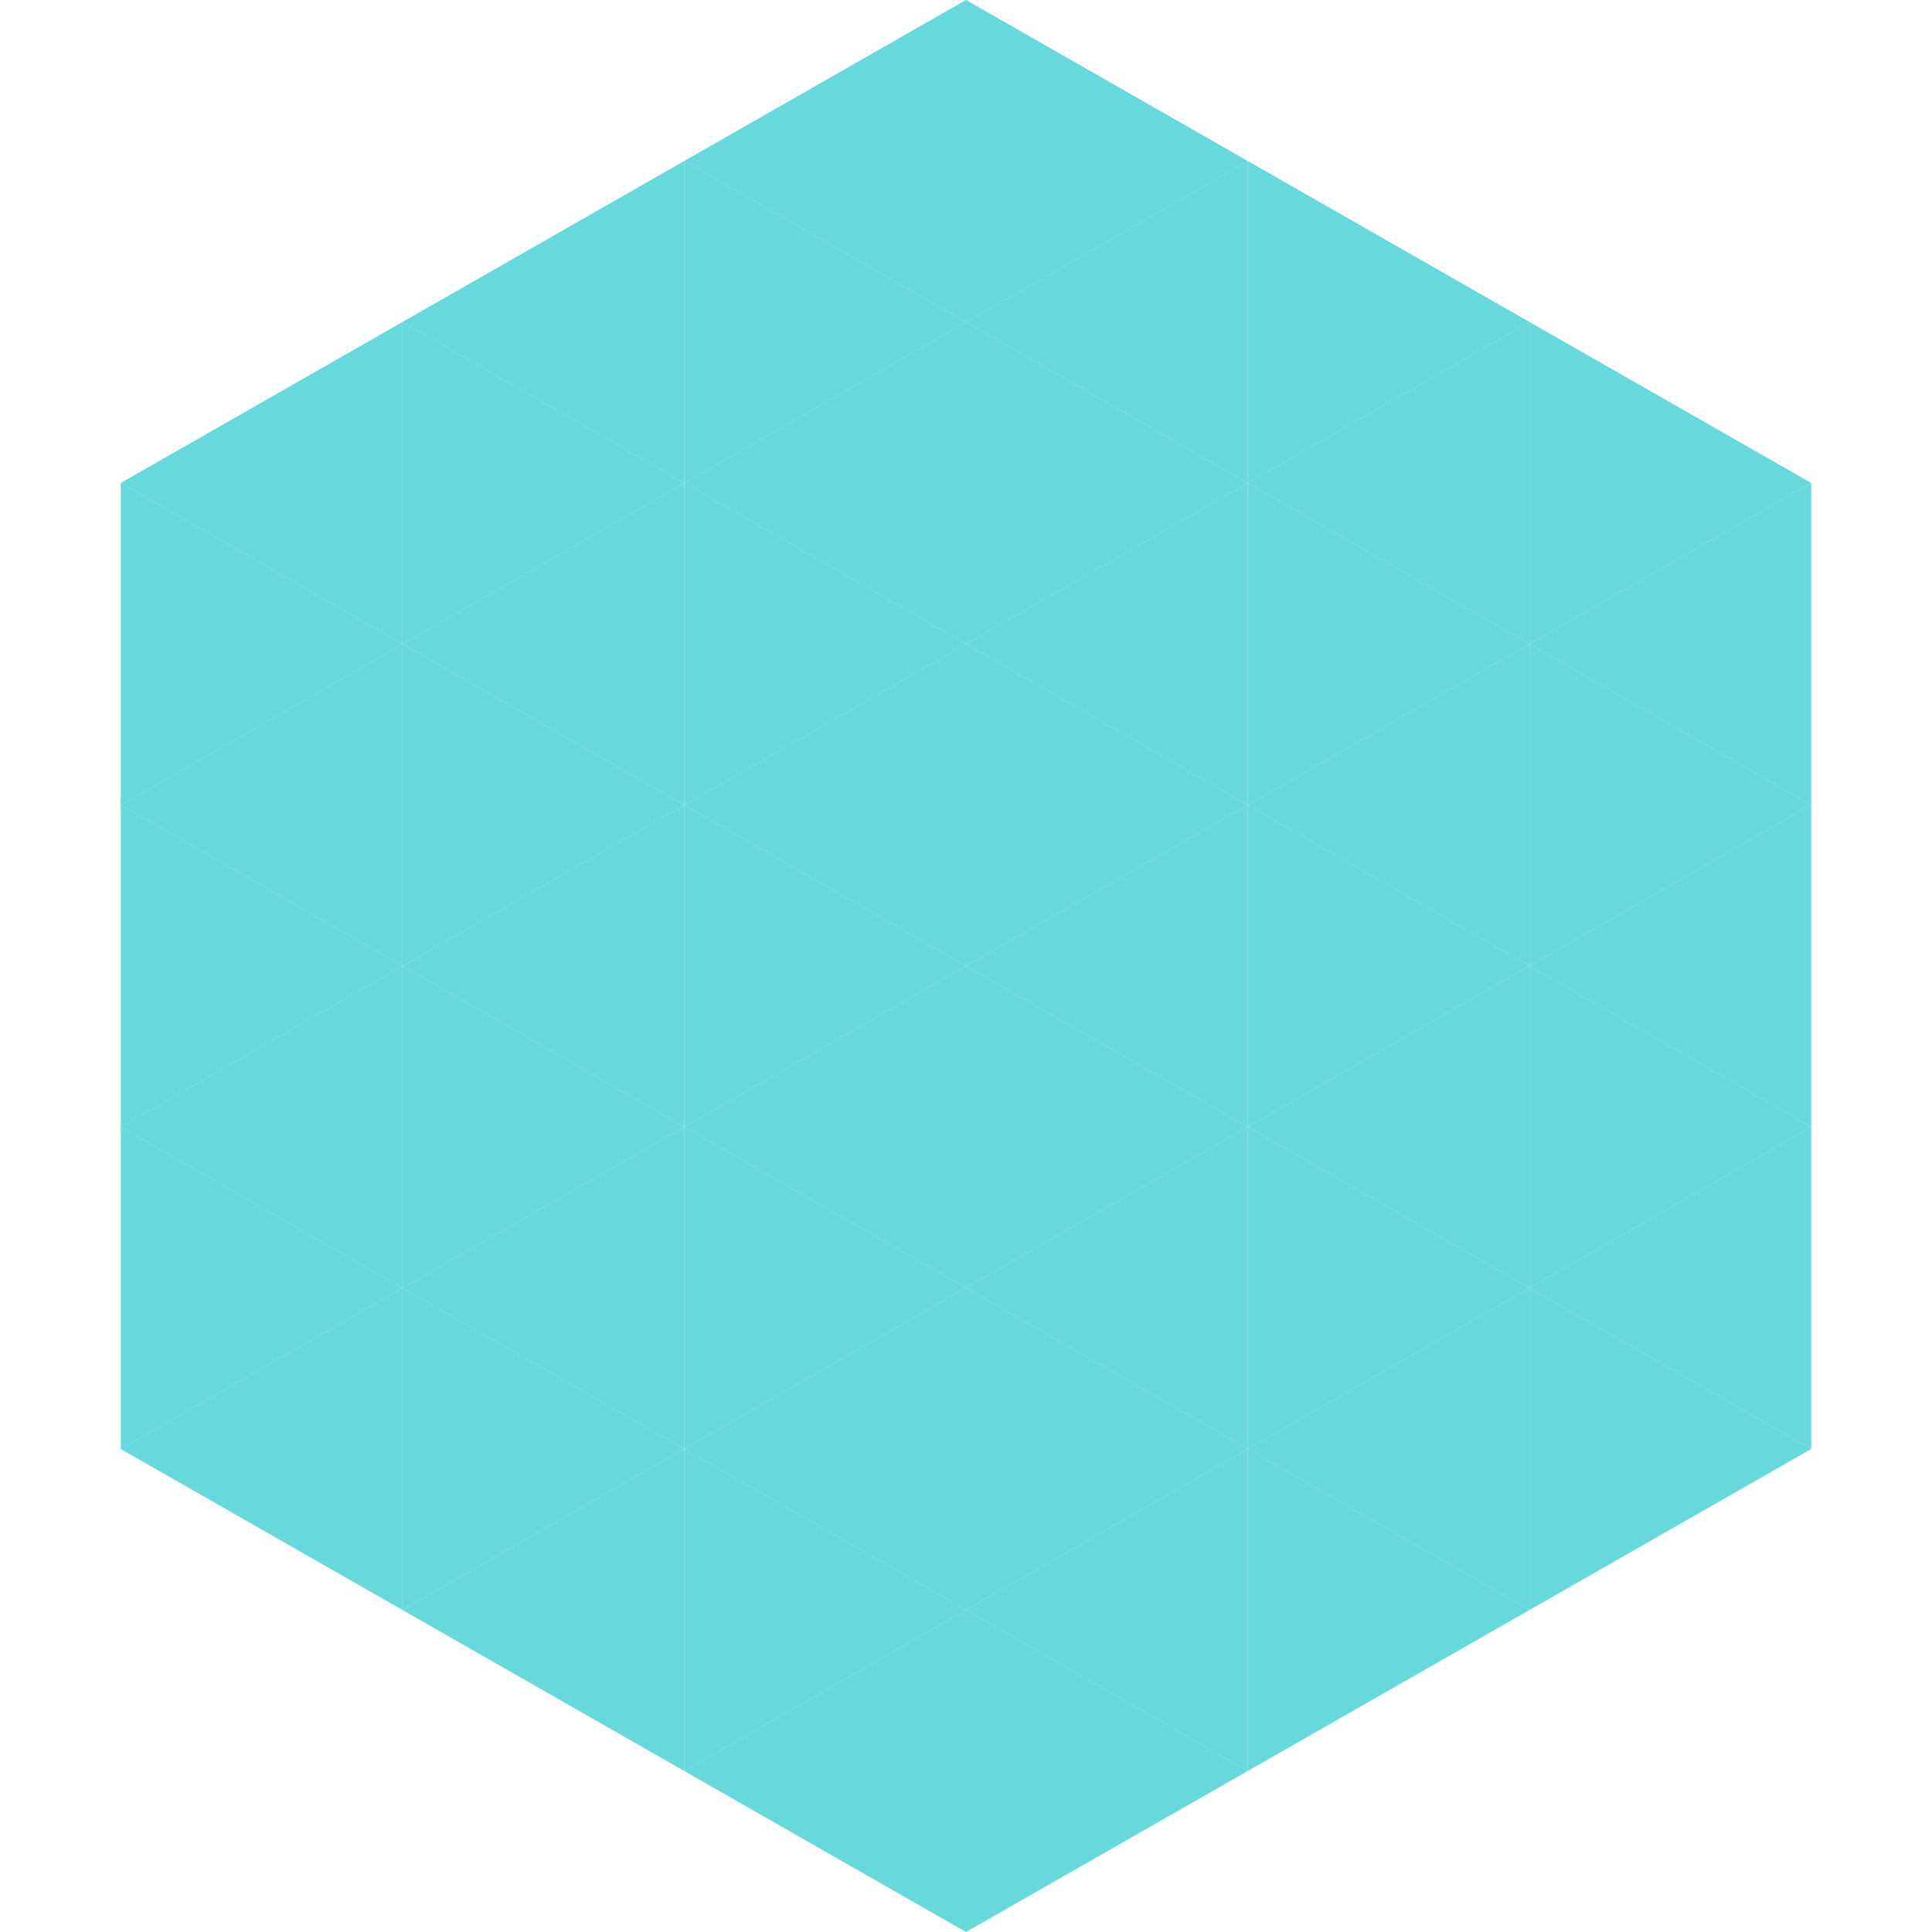
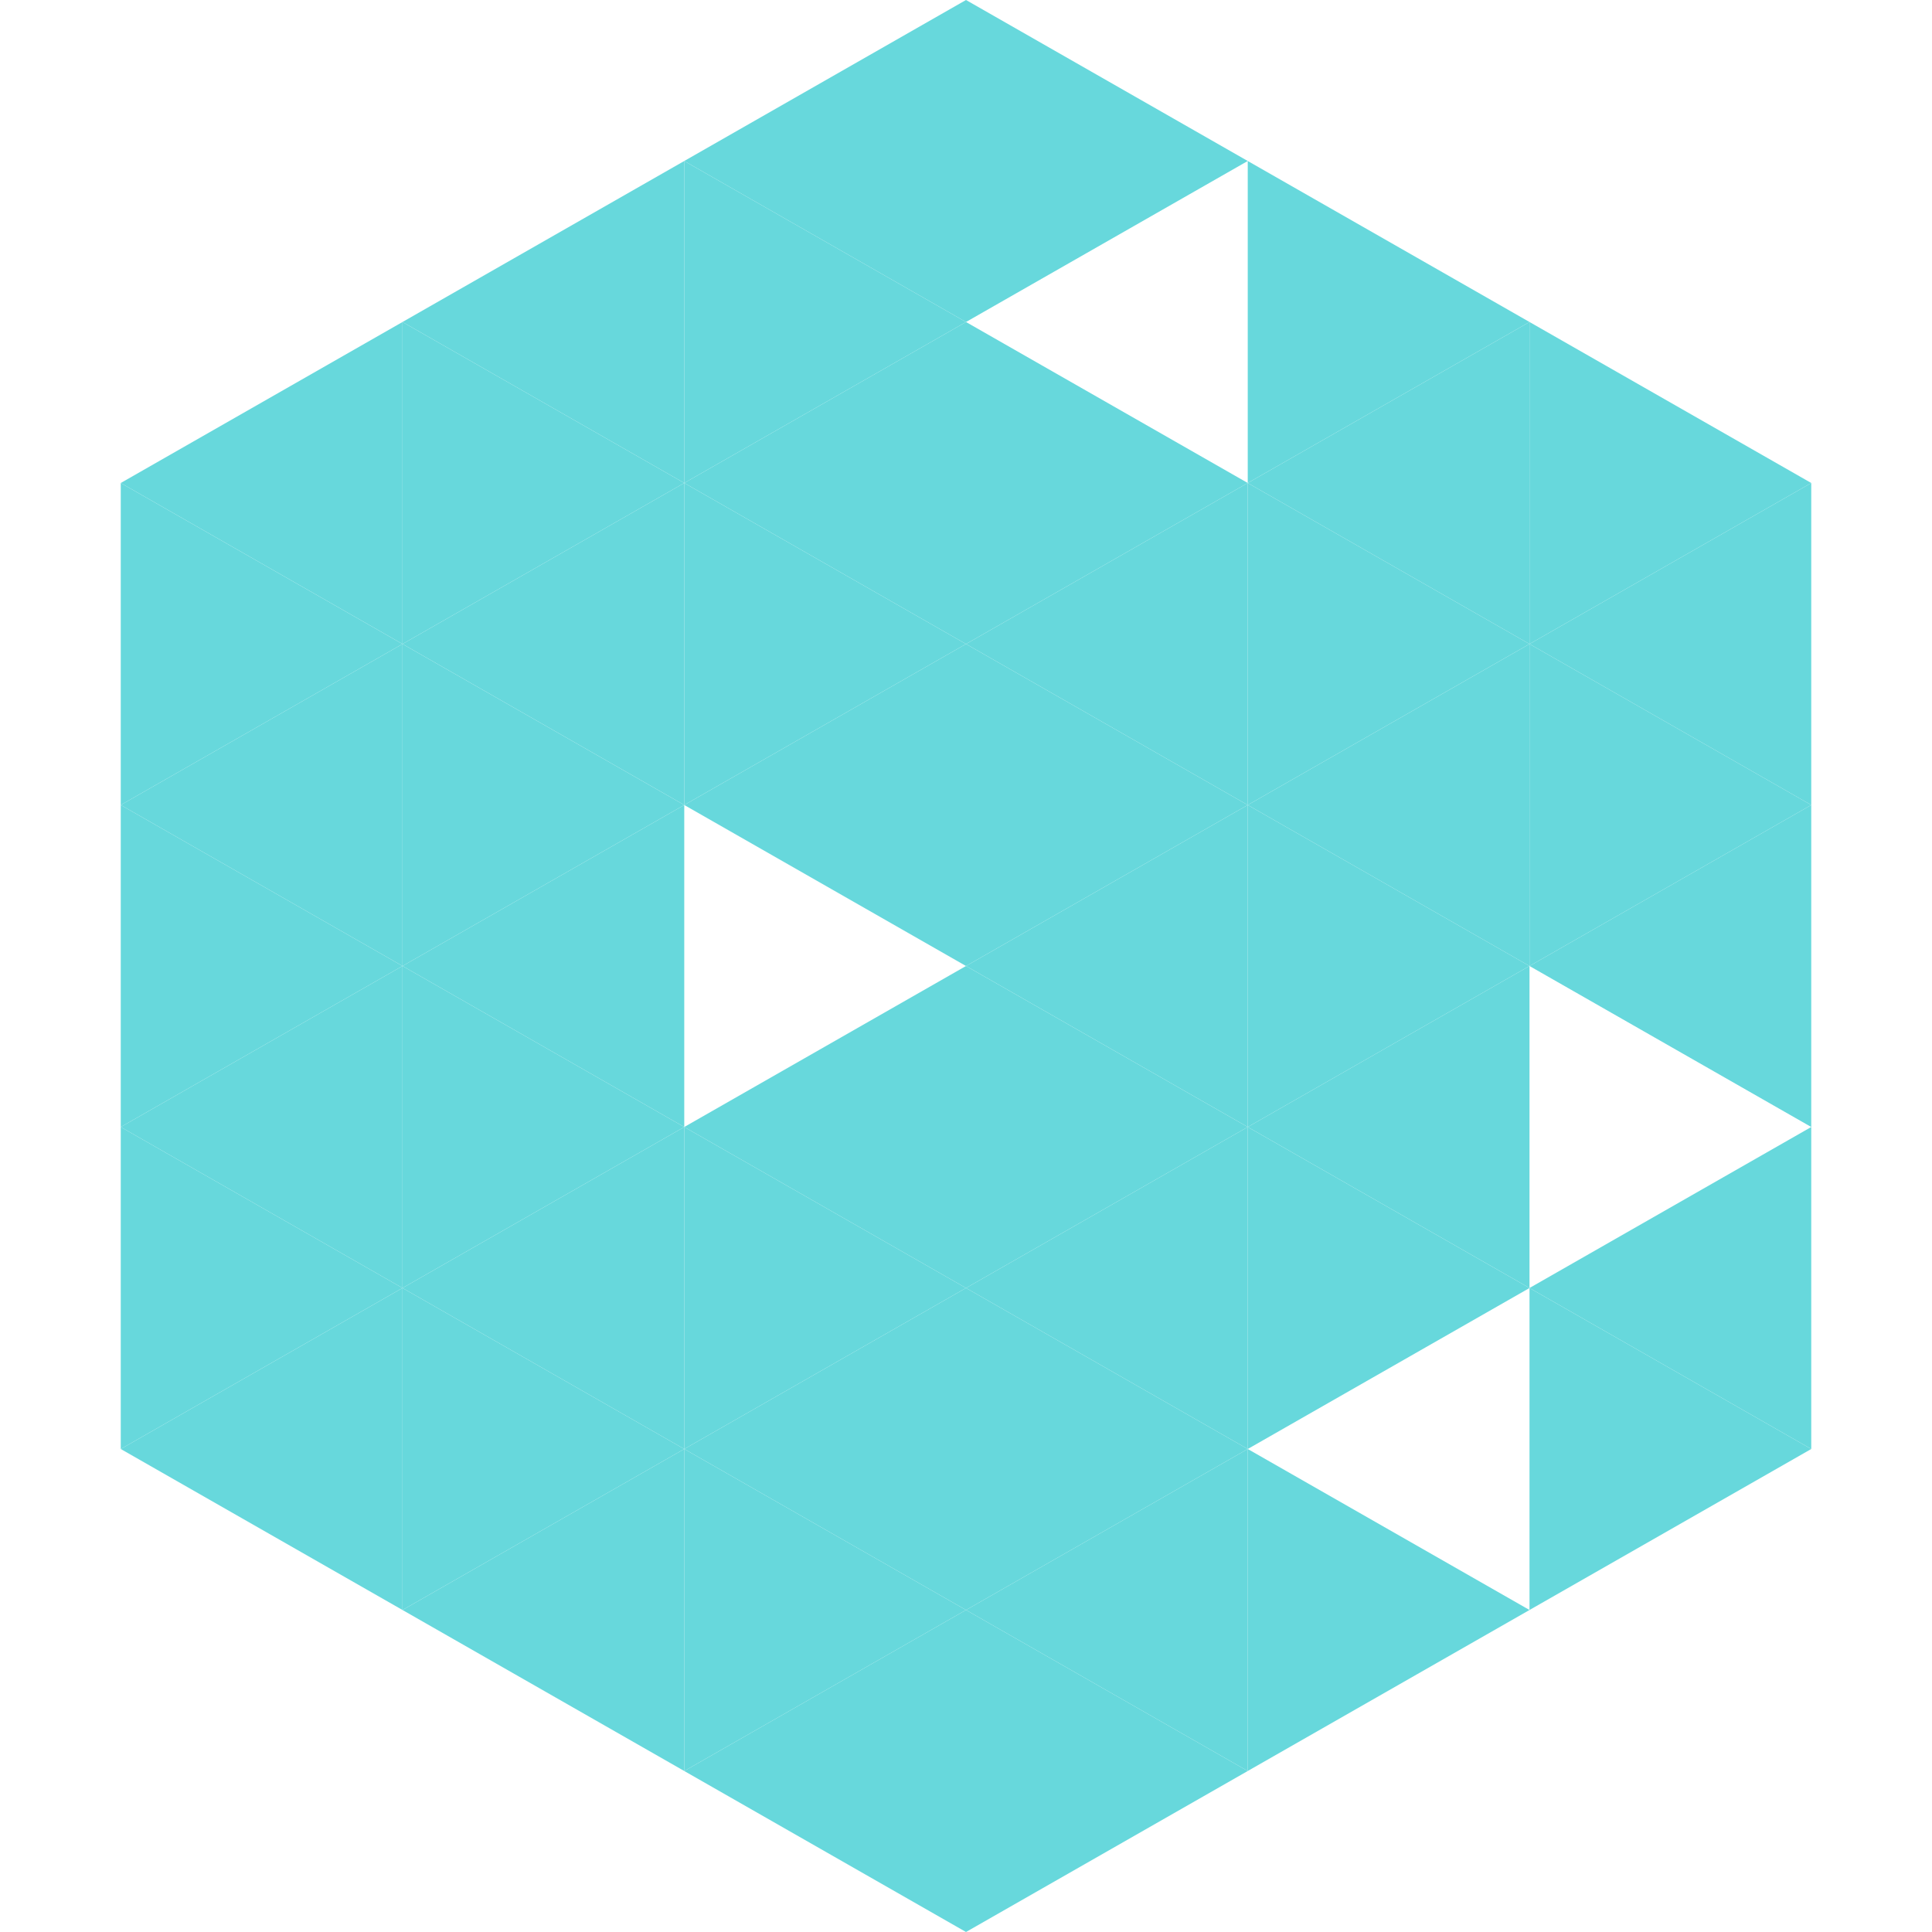
<svg xmlns="http://www.w3.org/2000/svg" width="240" height="240">
  <polygon points="50,40 15,60 50,80" style="fill:rgb(103,216,220)" />
  <polygon points="190,40 225,60 190,80" style="fill:rgb(103,216,220)" />
  <polygon points="15,60 50,80 15,100" style="fill:rgb(103,216,220)" />
  <polygon points="225,60 190,80 225,100" style="fill:rgb(103,216,220)" />
  <polygon points="50,80 15,100 50,120" style="fill:rgb(103,216,220)" />
  <polygon points="190,80 225,100 190,120" style="fill:rgb(103,216,220)" />
  <polygon points="15,100 50,120 15,140" style="fill:rgb(103,216,220)" />
  <polygon points="225,100 190,120 225,140" style="fill:rgb(103,216,220)" />
  <polygon points="50,120 15,140 50,160" style="fill:rgb(103,216,220)" />
-   <polygon points="190,120 225,140 190,160" style="fill:rgb(103,216,220)" />
  <polygon points="15,140 50,160 15,180" style="fill:rgb(103,216,220)" />
  <polygon points="225,140 190,160 225,180" style="fill:rgb(103,216,220)" />
  <polygon points="50,160 15,180 50,200" style="fill:rgb(103,216,220)" />
  <polygon points="190,160 225,180 190,200" style="fill:rgb(103,216,220)" />
  <polygon points="15,180 50,200 15,220" style="fill:rgb(255,255,255); fill-opacity:0" />
  <polygon points="225,180 190,200 225,220" style="fill:rgb(255,255,255); fill-opacity:0" />
  <polygon points="50,0 85,20 50,40" style="fill:rgb(255,255,255); fill-opacity:0" />
  <polygon points="190,0 155,20 190,40" style="fill:rgb(255,255,255); fill-opacity:0" />
  <polygon points="85,20 50,40 85,60" style="fill:rgb(103,216,220)" />
  <polygon points="155,20 190,40 155,60" style="fill:rgb(103,216,220)" />
  <polygon points="50,40 85,60 50,80" style="fill:rgb(103,216,220)" />
  <polygon points="190,40 155,60 190,80" style="fill:rgb(103,216,220)" />
  <polygon points="85,60 50,80 85,100" style="fill:rgb(103,216,220)" />
  <polygon points="155,60 190,80 155,100" style="fill:rgb(103,216,220)" />
  <polygon points="50,80 85,100 50,120" style="fill:rgb(103,216,220)" />
  <polygon points="190,80 155,100 190,120" style="fill:rgb(103,216,220)" />
  <polygon points="85,100 50,120 85,140" style="fill:rgb(103,216,220)" />
  <polygon points="155,100 190,120 155,140" style="fill:rgb(103,216,220)" />
  <polygon points="50,120 85,140 50,160" style="fill:rgb(103,216,220)" />
  <polygon points="190,120 155,140 190,160" style="fill:rgb(103,216,220)" />
  <polygon points="85,140 50,160 85,180" style="fill:rgb(103,216,220)" />
  <polygon points="155,140 190,160 155,180" style="fill:rgb(103,216,220)" />
  <polygon points="50,160 85,180 50,200" style="fill:rgb(103,216,220)" />
-   <polygon points="190,160 155,180 190,200" style="fill:rgb(103,216,220)" />
  <polygon points="85,180 50,200 85,220" style="fill:rgb(103,216,220)" />
  <polygon points="155,180 190,200 155,220" style="fill:rgb(103,216,220)" />
  <polygon points="120,0 85,20 120,40" style="fill:rgb(103,216,220)" />
  <polygon points="120,0 155,20 120,40" style="fill:rgb(103,216,220)" />
  <polygon points="85,20 120,40 85,60" style="fill:rgb(103,216,220)" />
-   <polygon points="155,20 120,40 155,60" style="fill:rgb(103,216,220)" />
  <polygon points="120,40 85,60 120,80" style="fill:rgb(103,216,220)" />
  <polygon points="120,40 155,60 120,80" style="fill:rgb(103,216,220)" />
  <polygon points="85,60 120,80 85,100" style="fill:rgb(103,216,220)" />
  <polygon points="155,60 120,80 155,100" style="fill:rgb(103,216,220)" />
  <polygon points="120,80 85,100 120,120" style="fill:rgb(103,216,220)" />
  <polygon points="120,80 155,100 120,120" style="fill:rgb(103,216,220)" />
-   <polygon points="85,100 120,120 85,140" style="fill:rgb(103,216,220)" />
  <polygon points="155,100 120,120 155,140" style="fill:rgb(103,216,220)" />
  <polygon points="120,120 85,140 120,160" style="fill:rgb(103,216,220)" />
  <polygon points="120,120 155,140 120,160" style="fill:rgb(103,216,220)" />
  <polygon points="85,140 120,160 85,180" style="fill:rgb(103,216,220)" />
  <polygon points="155,140 120,160 155,180" style="fill:rgb(103,216,220)" />
  <polygon points="120,160 85,180 120,200" style="fill:rgb(103,216,220)" />
  <polygon points="120,160 155,180 120,200" style="fill:rgb(103,216,220)" />
  <polygon points="85,180 120,200 85,220" style="fill:rgb(103,216,220)" />
  <polygon points="155,180 120,200 155,220" style="fill:rgb(103,216,220)" />
  <polygon points="120,200 85,220 120,240" style="fill:rgb(103,216,220)" />
  <polygon points="120,200 155,220 120,240" style="fill:rgb(103,216,220)" />
  <polygon points="85,220 120,240 85,260" style="fill:rgb(255,255,255); fill-opacity:0" />
  <polygon points="155,220 120,240 155,260" style="fill:rgb(255,255,255); fill-opacity:0" />
</svg>